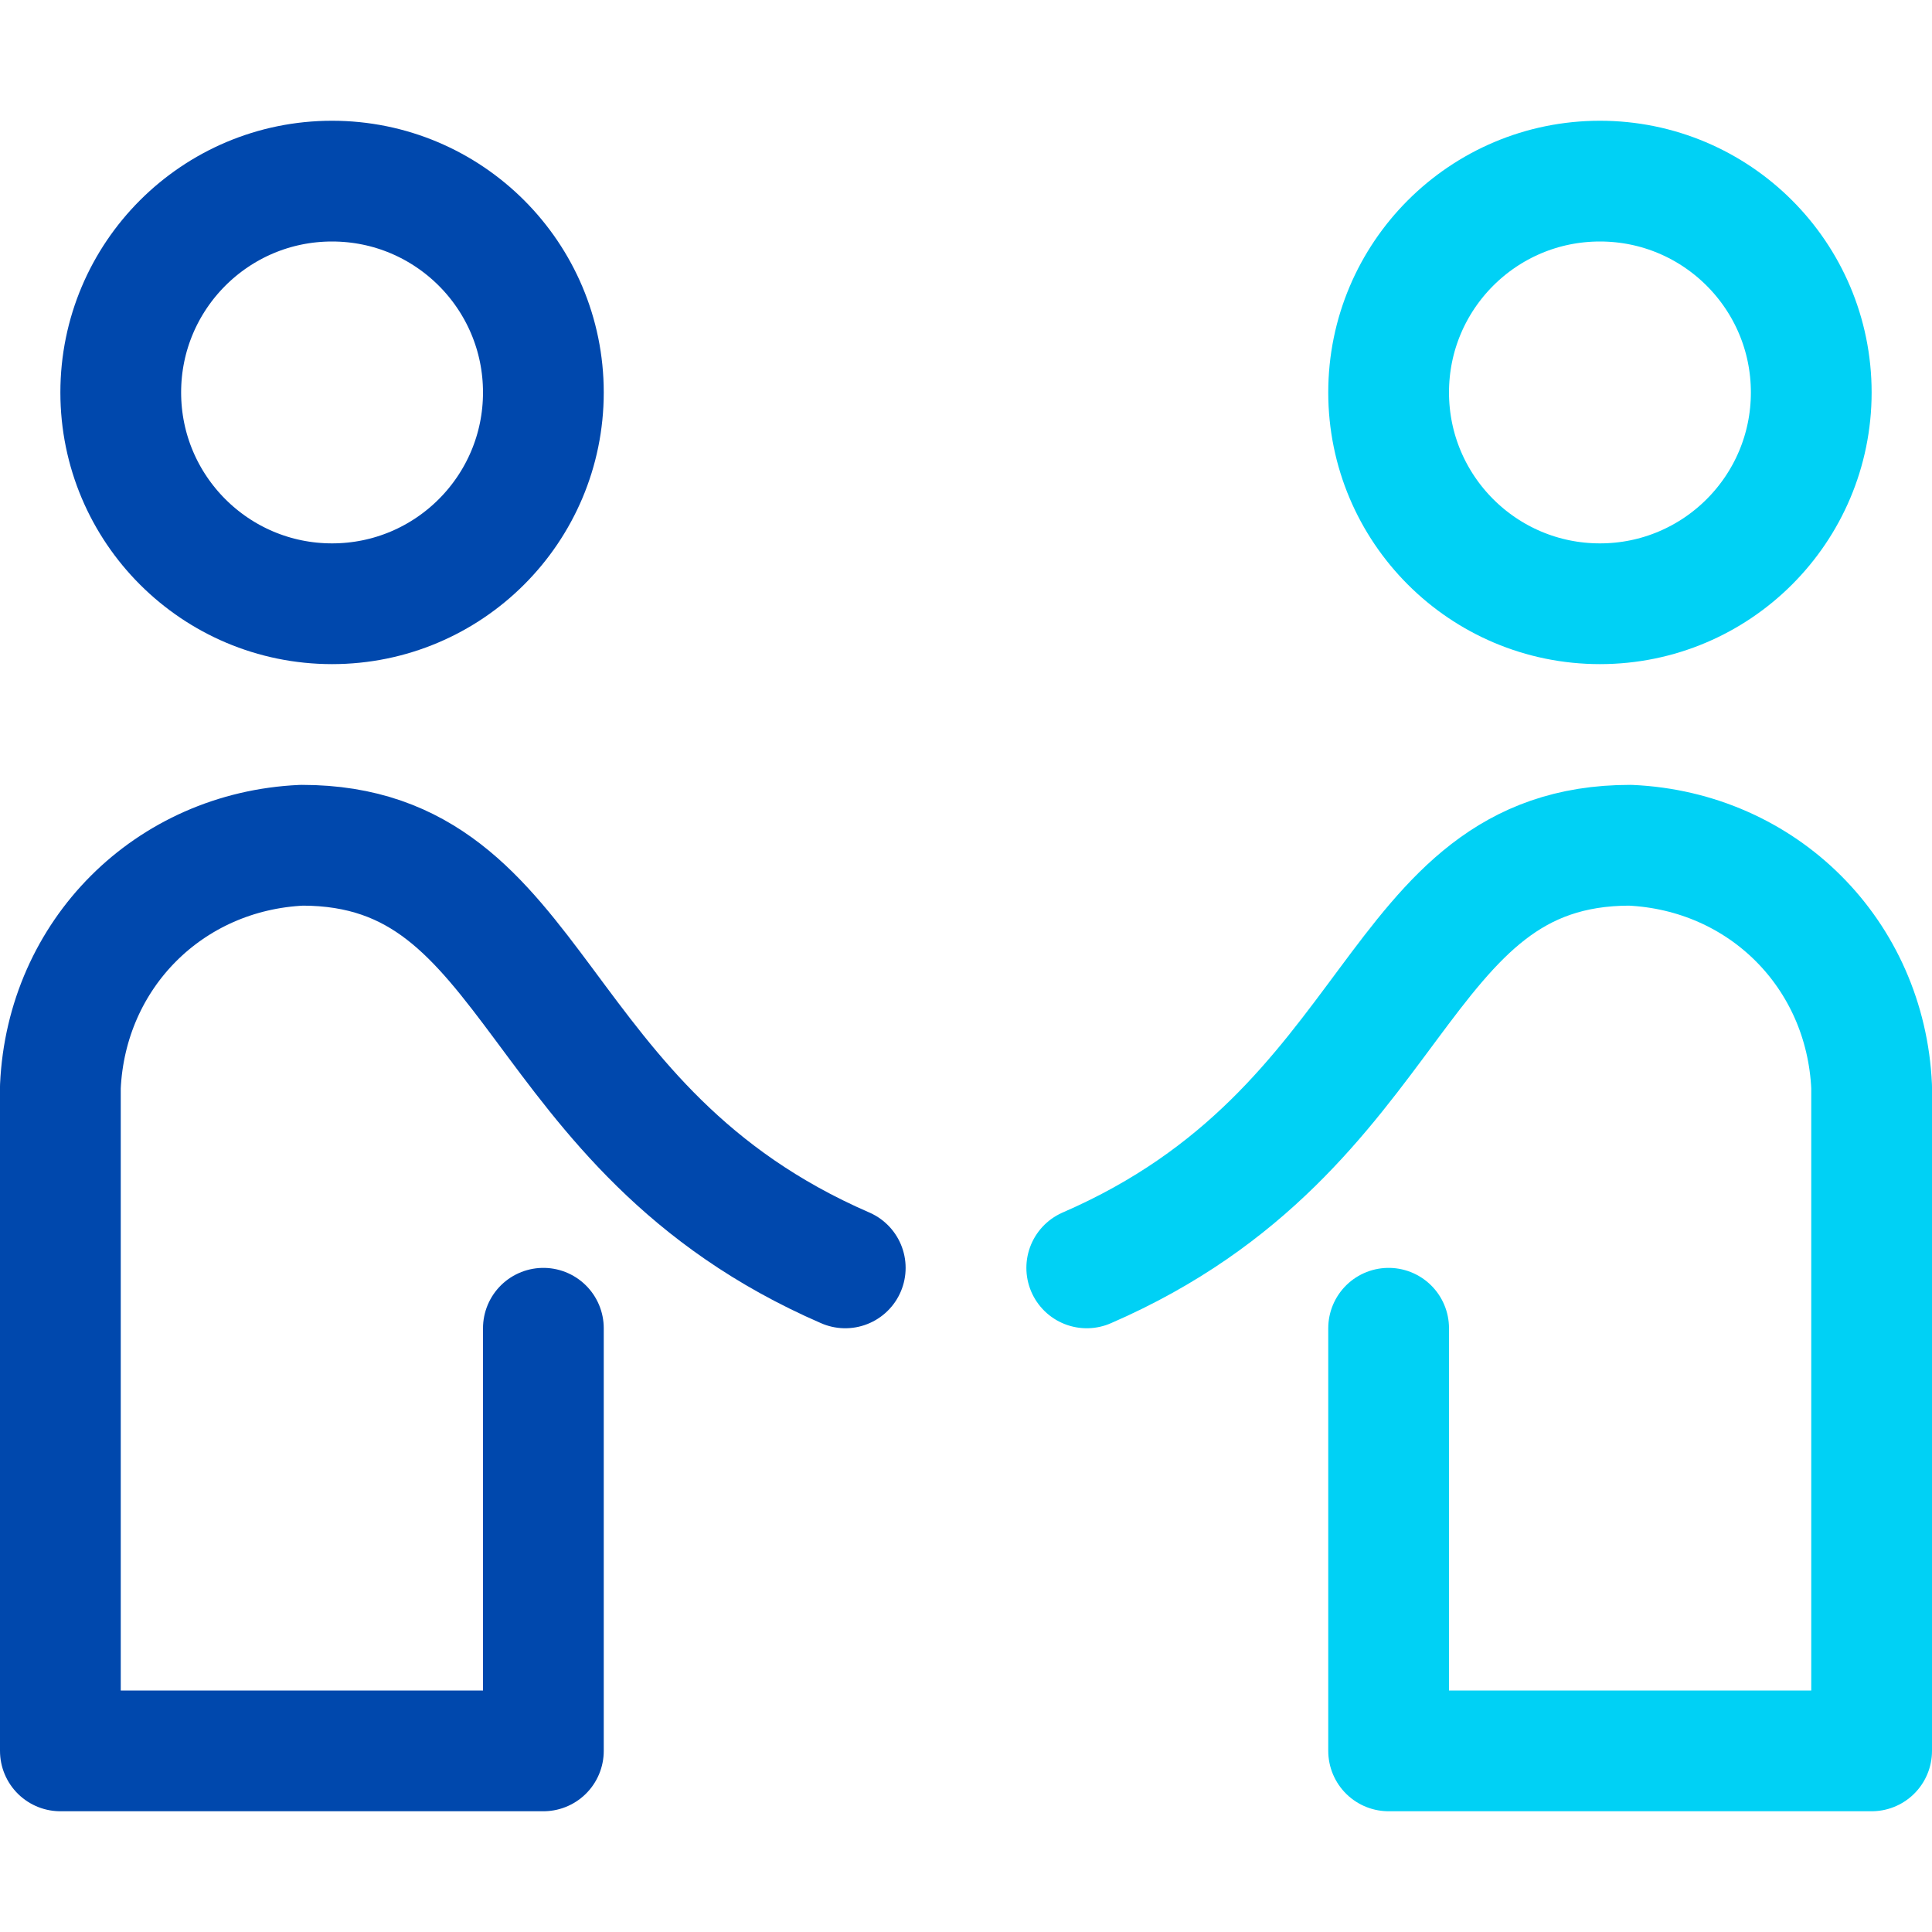
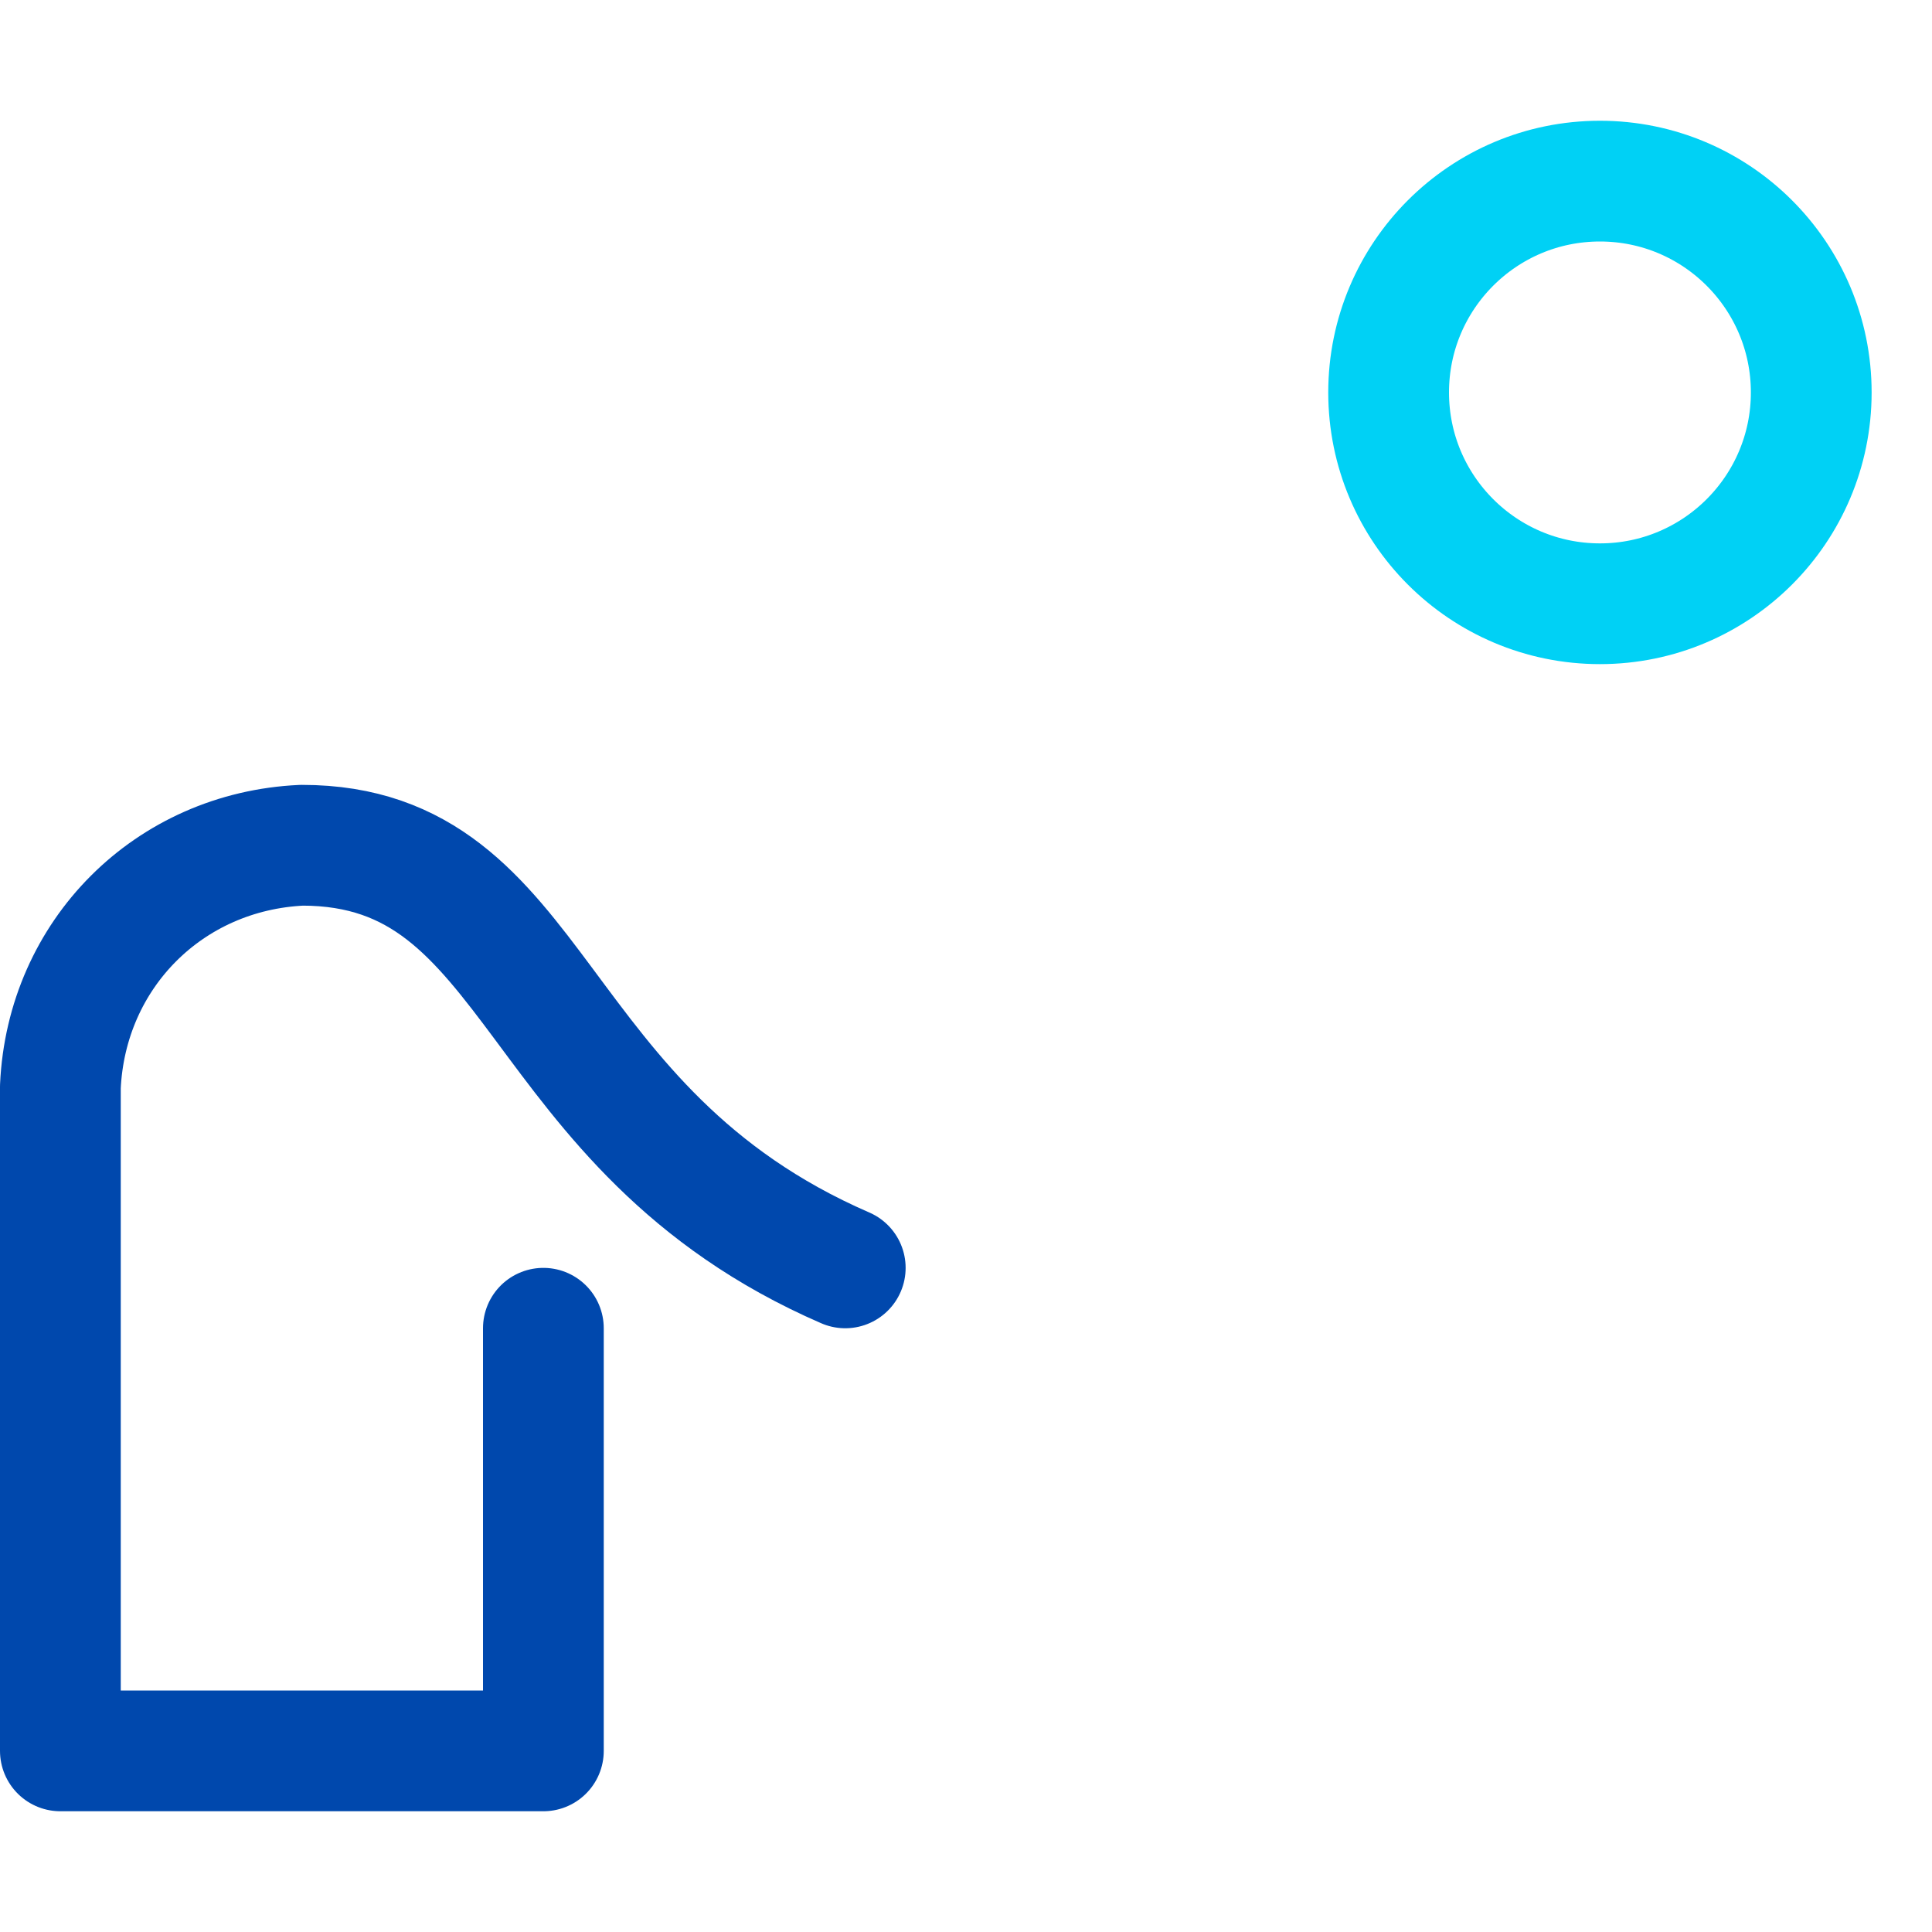
<svg xmlns="http://www.w3.org/2000/svg" version="1.1" id="Capa_1" x="0px" y="0px" viewBox="0 0 32 32" style="enable-background:new 0 0 32 32;" xml:space="preserve">
  <style type="text/css">
	.st0{fill:none;stroke:#0048AD;stroke-width:2;stroke-linecap:round;stroke-linejoin:round;stroke-miterlimit:10;}
	.st1{fill:none;stroke:#00D1F5;stroke-width:2;stroke-linecap:round;stroke-linejoin:round;stroke-miterlimit:10;}
</style>
  <title>Recurso 1</title>
  <g>
-     <circle class="st0" cx="5.5" cy="6.5" r="3.5" />
    <path class="st0" d="M14,21c-5.3-2.3-5-7-9-7c-2.2,0.1-3.9,1.8-4,4v11h8v-7" />
-     <path class="st1" d="M18,21c5.3-2.3,5-7,9-7c2.2,0.1,3.9,1.8,4,4v11h-8v-7" />
    <circle class="st1" cx="26.5" cy="6.5" r="3.5" />
  </g>
</svg>